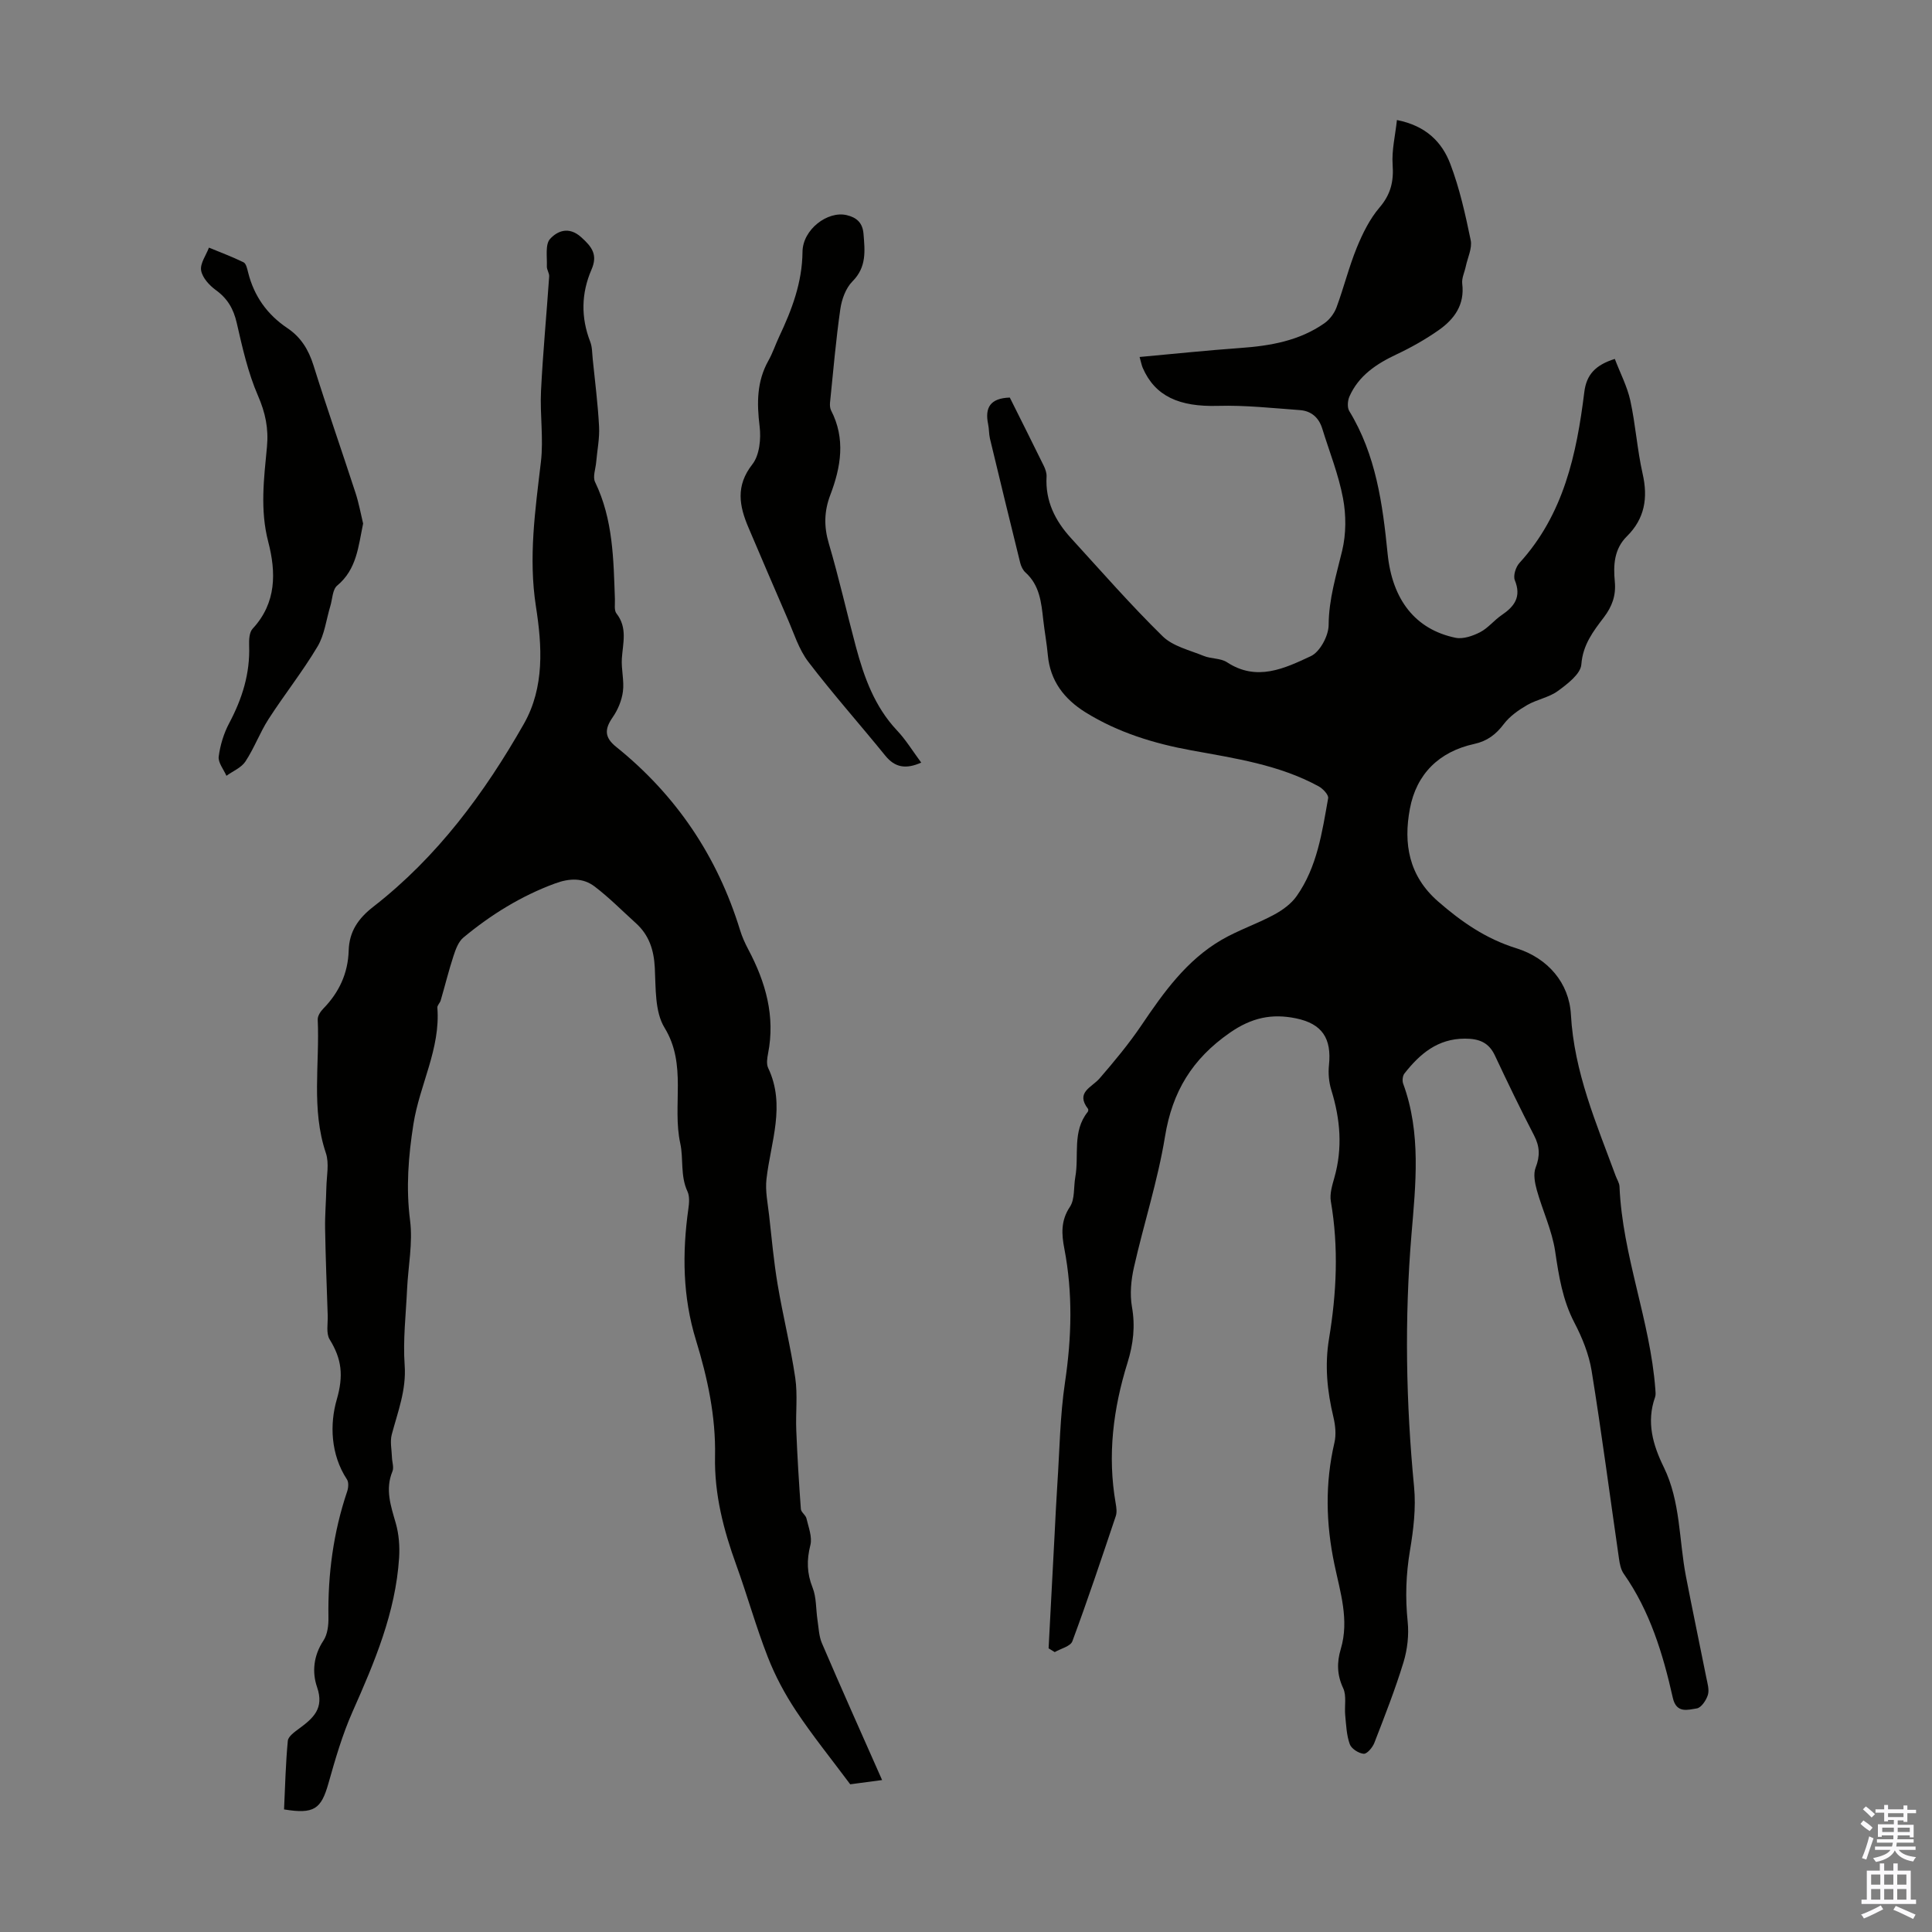
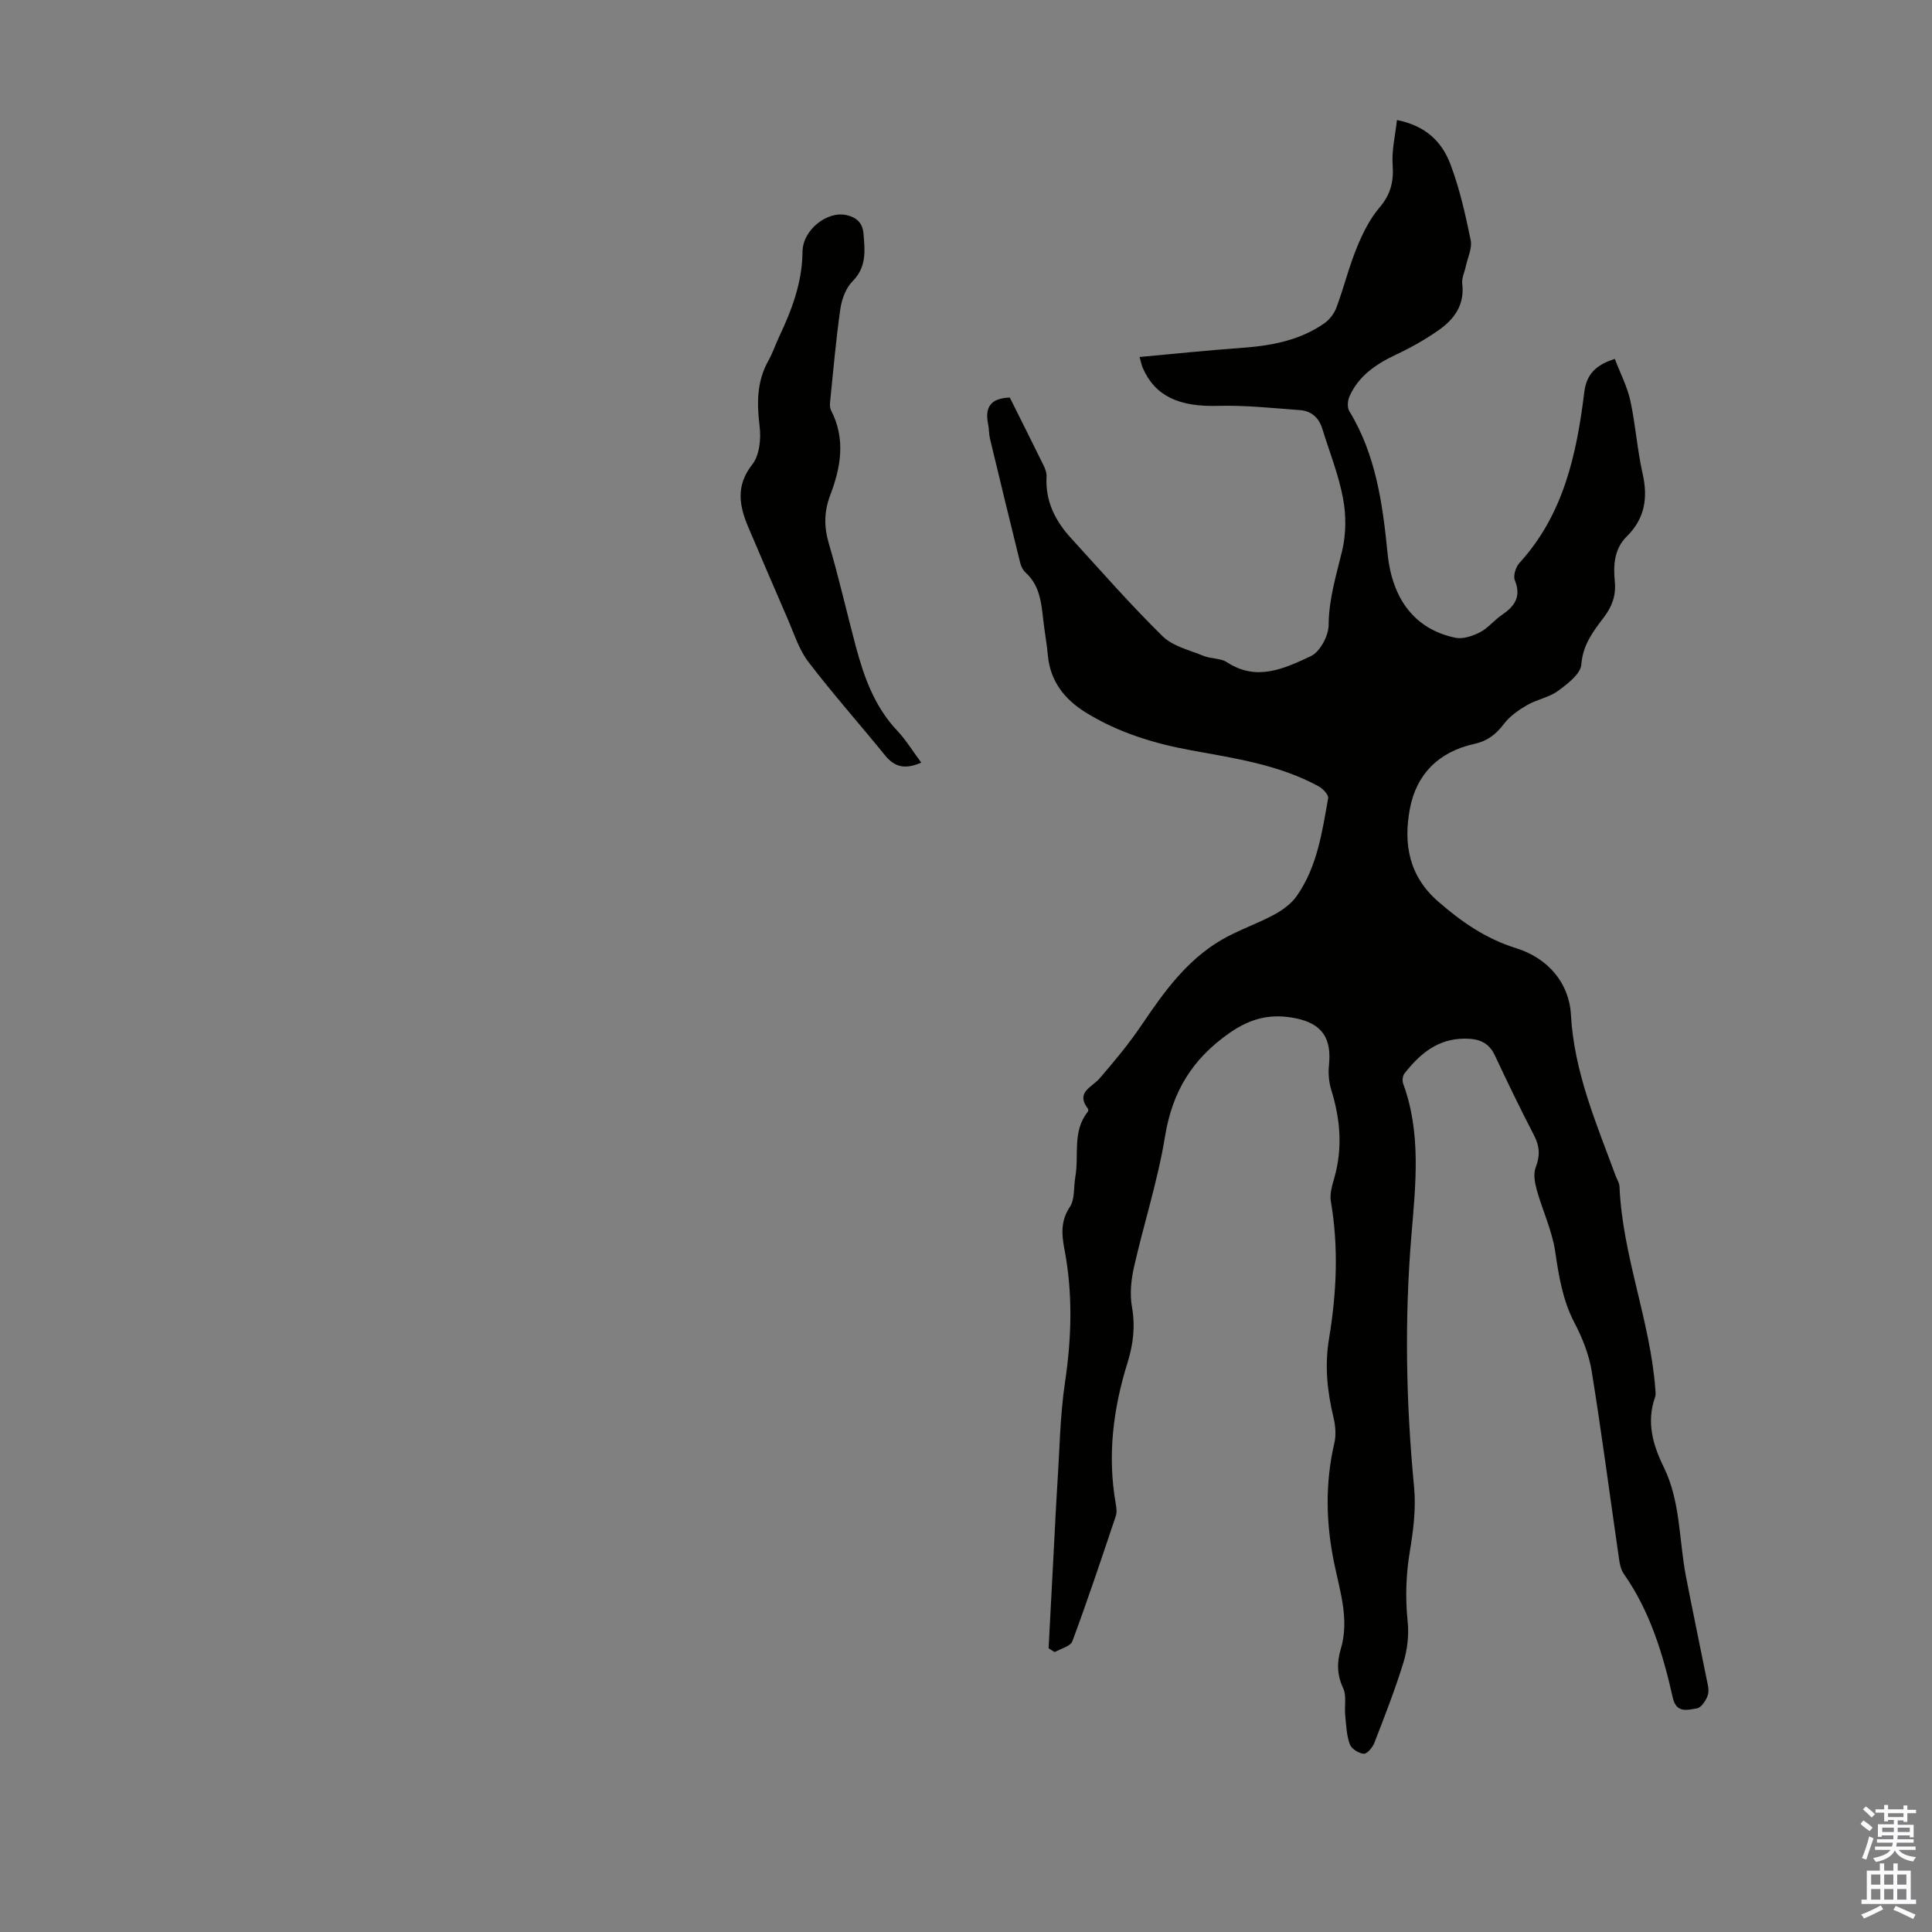
<svg xmlns="http://www.w3.org/2000/svg" enable-background="new 0 0 400 400" viewBox="0 0 400 400">
  <rect x="0" y="0" width="400" height="400" fill="#808080" stroke="none" />
  <g fill="#010100">
    <path d="m209.07 82.31c2.36 4.73 4.72 9.42 7.03 14.13.33.68.62 1.5.58 2.23-.29 5.04 1.77 9.14 5.04 12.72 6.26 6.85 12.37 13.85 18.99 20.34 2.13 2.09 5.6 2.88 8.53 4.08 1.53.62 3.49.44 4.81 1.31 6.16 4.04 11.92 1.26 17.34-1.27 1.89-.88 3.68-4.22 3.69-6.45.03-5.38 1.58-10.29 2.8-15.38.83-3.47.84-7.38.17-10.89-.92-4.9-2.82-9.62-4.3-14.42-.7-2.26-2.29-3.63-4.59-3.8-5.66-.41-11.34-1.04-16.99-.88-8.03.23-13.02-1.99-15.58-7.87-.21-.49-.31-1.04-.65-2.25 7.13-.65 13.96-1.37 20.82-1.86 6.22-.44 12.24-1.48 17.45-5.13 1.08-.76 2.04-2.04 2.5-3.28 1.51-4.08 2.56-8.35 4.2-12.37 1.2-2.93 2.67-5.92 4.7-8.3 2.33-2.72 2.97-5.41 2.72-8.88-.21-2.96.54-5.99.89-9.24 6.09 1.2 9.36 4.64 11.05 9.09 1.93 5.07 3.12 10.45 4.22 15.78.35 1.68-.64 3.63-1.02 5.46-.25 1.19-.87 2.42-.73 3.56.54 4.38-1.66 7.36-4.9 9.63-2.73 1.91-5.67 3.57-8.68 4.99-4.17 1.96-7.84 4.38-9.77 8.72-.38.86-.49 2.28-.04 3.02 5.54 9.08 6.91 19.25 7.94 29.53.96 9.59 5.78 15.69 14.04 17.41 1.58.33 3.59-.37 5.11-1.15 1.65-.85 2.89-2.47 4.45-3.53 2.66-1.8 4.14-3.78 2.74-7.23-.38-.93.19-2.74.95-3.57 9.16-10.03 11.84-22.51 13.43-35.36.44-3.61 2.27-5.62 6.32-6.89 1.11 2.92 2.56 5.68 3.21 8.62 1.09 5 1.42 10.17 2.55 15.16 1.14 5.01.43 9.3-3.26 12.95-2.68 2.65-2.82 6.01-2.5 9.39.27 2.86-.56 5.14-2.28 7.4-2.19 2.88-4.34 5.65-4.65 9.74-.15 1.97-2.88 4.04-4.86 5.49-1.84 1.35-4.36 1.75-6.37 2.92-1.77 1.03-3.59 2.3-4.81 3.91-1.64 2.17-3.44 3.55-6.15 4.14-7.26 1.59-11.96 6.21-13.31 13.42-1.35 7.19-.25 13.86 5.82 19.17 4.87 4.25 9.93 7.75 16.2 9.7 6.57 2.04 10.96 7.22 11.32 13.73.66 11.95 5.27 22.54 9.27 33.41.27.73.76 1.46.79 2.2.6 14.32 6.36 27.73 7.42 41.97.04.55.12 1.15-.06 1.65-1.82 5.14-.46 9.86 1.81 14.49 3.48 7.12 3.13 15.03 4.58 22.57 1.35 7 2.83 13.98 4.22 20.97.24 1.19.65 2.53.33 3.6-.34 1.11-1.38 2.66-2.3 2.8-1.84.28-4.22 1.1-4.96-2.19-2.04-9.08-4.72-17.93-10.16-25.69-.61-.86-.84-2.07-.99-3.16-1.88-12.95-3.57-25.93-5.66-38.85-.56-3.44-1.95-6.88-3.58-10-2.44-4.68-3.21-9.62-3.97-14.74-.64-4.32-2.61-8.43-3.8-12.69-.41-1.49-.76-3.33-.24-4.66.94-2.41.85-4.38-.33-6.66-2.83-5.45-5.5-10.99-8.11-16.55-1.29-2.74-3.32-3.48-6.21-3.48-5.65 0-9.33 3.16-12.52 7.22-.38.49-.48 1.5-.26 2.1 3.76 10.24 2.59 20.85 1.72 31.24-1.46 17.48-1.14 34.84.54 52.26.42 4.34-.13 8.87-.86 13.21-.82 4.9-.98 9.7-.47 14.64.29 2.76-.05 5.77-.86 8.44-1.73 5.66-3.9 11.18-6.04 16.7-.37.95-1.52 2.31-2.2 2.25-1.05-.09-2.56-1.05-2.89-2-.67-1.87-.74-3.97-.94-5.99-.18-1.87.32-4.01-.42-5.59-1.3-2.76-1.32-5.37-.5-8.1 1.8-6.01-.12-11.81-1.31-17.52-1.78-8.48-1.96-16.79 0-25.22.39-1.66.19-3.59-.21-5.28-1.29-5.38-1.83-10.68-.91-16.24 1.56-9.41 2.02-18.9.38-28.41-.27-1.55.27-3.32.72-4.91 1.75-6.14 1.24-12.14-.63-18.17-.5-1.62-.66-3.47-.48-5.16.57-5.52-1.4-8.55-6.82-9.67-4.99-1.03-9.18-.17-13.72 2.99-7.79 5.42-11.9 12.19-13.41 21.49-1.49 9.13-4.39 18.02-6.43 27.07-.6 2.64-.87 5.56-.41 8.19.71 4.01.27 7.71-.91 11.52-2.97 9.52-4.2 19.21-2.46 29.15.15.86.29 1.85.02 2.64-2.91 8.67-5.81 17.35-8.99 25.92-.39 1.05-2.39 1.51-3.65 2.24-.42-.26-.85-.52-1.27-.78.42-7.97.84-15.93 1.26-23.9.17-3.29.32-6.59.54-9.88.48-7.11.55-14.28 1.6-21.31 1.38-9.28 1.63-18.44-.14-27.66-.57-2.97-.77-5.78 1.15-8.65 1.06-1.59.75-4.09 1.12-6.17.81-4.5-.68-9.45 2.57-13.49.11-.14.16-.5.07-.62-2.65-3.45.75-4.43 2.39-6.32 3.05-3.53 6.06-7.15 8.67-11.01 4.6-6.81 9.34-13.46 16.59-17.68 3.45-2 7.3-3.29 10.82-5.18 1.78-.96 3.6-2.27 4.73-3.89 4.24-6.03 5.26-13.22 6.51-20.25.12-.7-1.09-1.98-1.97-2.46-8.2-4.47-17.29-5.79-26.32-7.44-7.72-1.41-15.21-3.69-21.95-7.88-4.4-2.74-7.32-6.5-7.8-11.87-.22-2.45-.68-4.87-.95-7.32-.4-3.57-.74-7.12-3.67-9.76-.54-.48-.92-1.29-1.1-2.01-2.12-8.56-4.2-17.13-6.26-25.71-.23-.97-.17-2.01-.38-2.99-.71-3.43.44-5.38 4.49-5.51z" />
-     <path d="m182.63 368.54c-2.86.38-5.16.69-6.6.88-3.99-5.35-7.83-10.1-11.2-15.17-2.32-3.49-4.35-7.28-5.87-11.19-2.44-6.23-4.23-12.72-6.51-19.01-2.65-7.3-4.57-14.67-4.41-22.55.17-8.23-1.55-16.23-3.95-24.04-2.76-8.97-2.86-18.02-1.57-27.2.17-1.18.28-2.58-.19-3.59-1.51-3.24-.8-6.81-1.48-9.9-1.73-7.91 1.46-16.29-3.27-24-2.03-3.32-1.79-8.21-2.01-12.41-.19-3.7-1.19-6.77-3.93-9.24-2.81-2.54-5.49-5.26-8.49-7.55-2.45-1.88-5.26-1.76-8.26-.65-7.02 2.59-13.25 6.46-18.95 11.19-1.04.86-1.61 2.47-2.06 3.84-.99 3.03-1.75 6.13-2.64 9.18-.15.53-.73 1.02-.69 1.5.67 8.5-3.67 15.96-4.95 24.08-1.05 6.67-1.57 13.19-.7 19.97.6 4.65-.4 9.5-.62 14.26-.24 5.23-.87 10.5-.5 15.7.37 5.15-1.42 9.64-2.67 14.36-.39 1.47-.01 3.15.04 4.73.03.98.44 2.09.1 2.9-1.54 3.74-.34 7.15.69 10.73.65 2.27.84 4.79.69 7.16-.73 11.36-5.09 21.62-9.64 31.87-2.11 4.76-3.58 9.84-5 14.87-1.5 5.29-2.97 6.38-9.18 5.36.22-4.7.33-9.47.78-14.21.09-.91 1.41-1.84 2.33-2.52 2.92-2.15 5.25-4.17 3.73-8.57-1.08-3.12-.74-6.55 1.31-9.65.85-1.28 1.07-3.18 1.04-4.79-.14-8.91 1.01-17.6 3.87-26.07.26-.76.36-1.91-.03-2.5-3.42-5.19-3.58-11.5-2.12-16.54 1.45-5.01 1.02-8.42-1.47-12.46-.77-1.25-.35-3.25-.4-4.92-.2-6-.44-11.99-.54-17.99-.05-2.84.2-5.69.26-8.53.05-2.39.62-4.99-.1-7.14-3.07-9.11-1.26-18.44-1.69-27.65-.03-.74.58-1.67 1.16-2.26 3.27-3.35 5.11-7.31 5.25-12 .12-3.97 1.96-6.66 5.15-9.13 13.17-10.25 22.93-23.43 31.11-37.8 4.34-7.62 3.77-16.22 2.51-24.31-1.58-10.19-.14-19.99 1.03-29.96.57-4.82-.22-9.78.02-14.66.39-7.91 1.15-15.81 1.69-23.72.05-.68-.51-1.4-.48-2.09.08-1.96-.38-4.56.68-5.7 1.48-1.6 3.83-2.67 6.42-.35 2.26 2.02 3.47 3.66 2.15 6.7-2.13 4.9-2.23 9.91-.27 14.96.43 1.11.39 2.4.52 3.62.47 4.64 1.07 9.28 1.31 13.94.13 2.45-.39 4.92-.6 7.39-.12 1.38-.75 3.02-.22 4.1 3.73 7.71 3.81 15.99 4.1 24.25.04 1-.2 2.29.32 2.95 2.32 2.95 1.33 6.11 1.12 9.31-.15 2.27.51 4.6.22 6.84-.24 1.85-1.04 3.79-2.11 5.33-1.69 2.43-1.77 4.15.71 6.14 12.43 10 20.96 22.67 25.65 37.94.42 1.38 1.03 2.73 1.71 4.01 3.59 6.77 5.61 13.8 4.09 21.54-.19.97-.37 2.17.02 2.99 3.68 7.76.52 15.34-.35 23.01-.28 2.46.27 5.03.55 7.53.53 4.75.96 9.52 1.75 14.23 1.09 6.49 2.7 12.9 3.66 19.4.52 3.55.06 7.24.21 10.86.22 5.44.55 10.87.95 16.29.05.67 1 1.24 1.16 1.95.42 1.82 1.23 3.84.81 5.51-.78 3.09-.74 5.8.45 8.79.82 2.05.68 4.47 1.02 6.72.25 1.62.29 3.34.92 4.81 3.99 9.31 8.14 18.57 12.46 28.33z" />
    <path d="m190.73 157.89c-3.17 1.4-5.43 1.04-7.44-1.44-5.27-6.5-10.85-12.77-15.93-19.42-1.98-2.59-2.99-5.94-4.33-9-2.72-6.23-5.37-12.5-8.05-18.76-1.93-4.5-2.72-8.67.79-13.14 1.48-1.89 1.82-5.29 1.5-7.86-.59-4.81-.6-9.31 1.84-13.64.87-1.55 1.43-3.27 2.19-4.89 2.64-5.59 4.79-11.22 4.85-17.6.04-4.62 5.2-8.53 9.14-7.6 2.04.48 3.3 1.55 3.49 3.86.29 3.56.67 6.89-2.29 9.86-1.38 1.39-2.22 3.71-2.51 5.73-.92 6.42-1.47 12.89-2.13 19.34-.05.53-.02 1.17.21 1.63 3.04 5.88 2.05 11.73-.16 17.53-1.28 3.36-1.34 6.54-.3 10.04 2.09 7.07 3.7 14.27 5.61 21.4 1.69 6.29 3.86 12.34 8.46 17.25 1.84 1.93 3.24 4.25 5.06 6.71z" />
-     <path d="m75.18 108.4c-1 4.79-1.32 9.47-5.37 12.84-.97.8-.98 2.77-1.41 4.21-.86 2.82-1.19 5.95-2.66 8.41-3.08 5.18-6.87 9.94-10.14 15.02-1.8 2.79-2.96 6.01-4.79 8.78-.85 1.29-2.59 1.99-3.93 2.96-.58-1.33-1.75-2.73-1.6-3.97.31-2.38 1.05-4.82 2.18-6.94 2.68-5.05 4.33-10.26 4.12-16.04-.04-1.18.02-2.74.72-3.5 4.98-5.36 4.87-11.71 3.23-18.02-1.72-6.61-.88-13.11-.26-19.63.36-3.8-.32-7.06-1.86-10.6-2.07-4.77-3.23-9.97-4.4-15.08-.67-2.9-1.9-5.03-4.32-6.78-1.35-.98-2.8-2.57-3.05-4.07-.24-1.44 1.02-3.13 1.62-4.72 2.4.99 4.85 1.9 7.17 3.04.53.26.75 1.34.94 2.09 1.22 4.9 3.95 8.73 8.11 11.52 2.82 1.89 4.4 4.47 5.42 7.71 2.77 8.85 5.84 17.61 8.71 26.43.69 2.11 1.08 4.32 1.57 6.34z" />
+     <path d="m75.18 108.4z" />
  </g>
  <path d="m385.2 377.6.6-.7c.6.4 1.3.9 1.9 1.5l-.6.7c-.8-.5-1.4-1-1.9-1.5zm.3 7.1c.6-1.4 1.1-2.9 1.5-4.5.3.1.6.3.9.4-.5 1.4-1 2.9-1.5 4.4zm.2-10.1.6-.6c.7.5 1.3 1.1 1.9 1.6l-.7.7c-.6-.6-1.2-1.2-1.8-1.7zm8.4-.8h.8v.9h1.8v.7h-1.8v1.8h-.8v-.3h-1.2v.9h3.3v2.6h-.8v-.4h-2.5c0 .3 0 .6-.1.8h3.4v.7h-3.5c0 .3-.1.6-.1.8h4v.7h-3.5c.7.9 1.9 1.3 3.6 1.5-.2.2-.4.5-.6.9-1.9-.3-3.2-1.1-3.8-2.3-.5 1.1-1.8 2-3.9 2.4-.2-.3-.4-.5-.6-.8 1.9-.4 3.1-.9 3.6-1.7h-3.2v-.7h3.5c.1-.2.1-.5.2-.8h-3.3v-.7h3.4c0-.2 0-.5 0-.8h-2.4v.3h-.8v-2.6h3.3v-.9h-1.2v.3h-.8v-1.8h-1.8v-.7h1.8v-.9h.8v.9h3.2zm-4.4 5.5h2.4c0-.3 0-.6 0-.9h-2.4zm1.2-3.1h3.2v-.8h-3.2zm4.4 2.2h-2.4v.9h2.5v-.9z" fill="#fbfafc" />
  <path d="m389.2 385.8h.9v1.5h1.9v-1.5h.9v1.5h2.7v6h1.1v.9h-11.3v-.9h1.1v-6h2.7zm.2 8.7.5.8c-1.2.6-2.5 1.3-4 1.9-.2-.3-.3-.6-.6-.8 1.6-.6 3-1.3 4.1-1.9zm-2-4.3h1.9v-2.1h-1.9zm0 3.1h1.9v-2.2h-1.9zm2.7-3.1h1.9v-2.1h-1.9zm0 3.1h1.9v-2.2h-1.9zm2.4 1.3c1.4.6 2.7 1.2 4.1 1.8l-.5.9c-1.5-.7-2.8-1.4-4.1-1.9zm2.2-6.5h-1.9v2.1h1.9zm-1.9 5.2h1.9v-2.2h-1.9z" fill="#fbfafc" />
</svg>